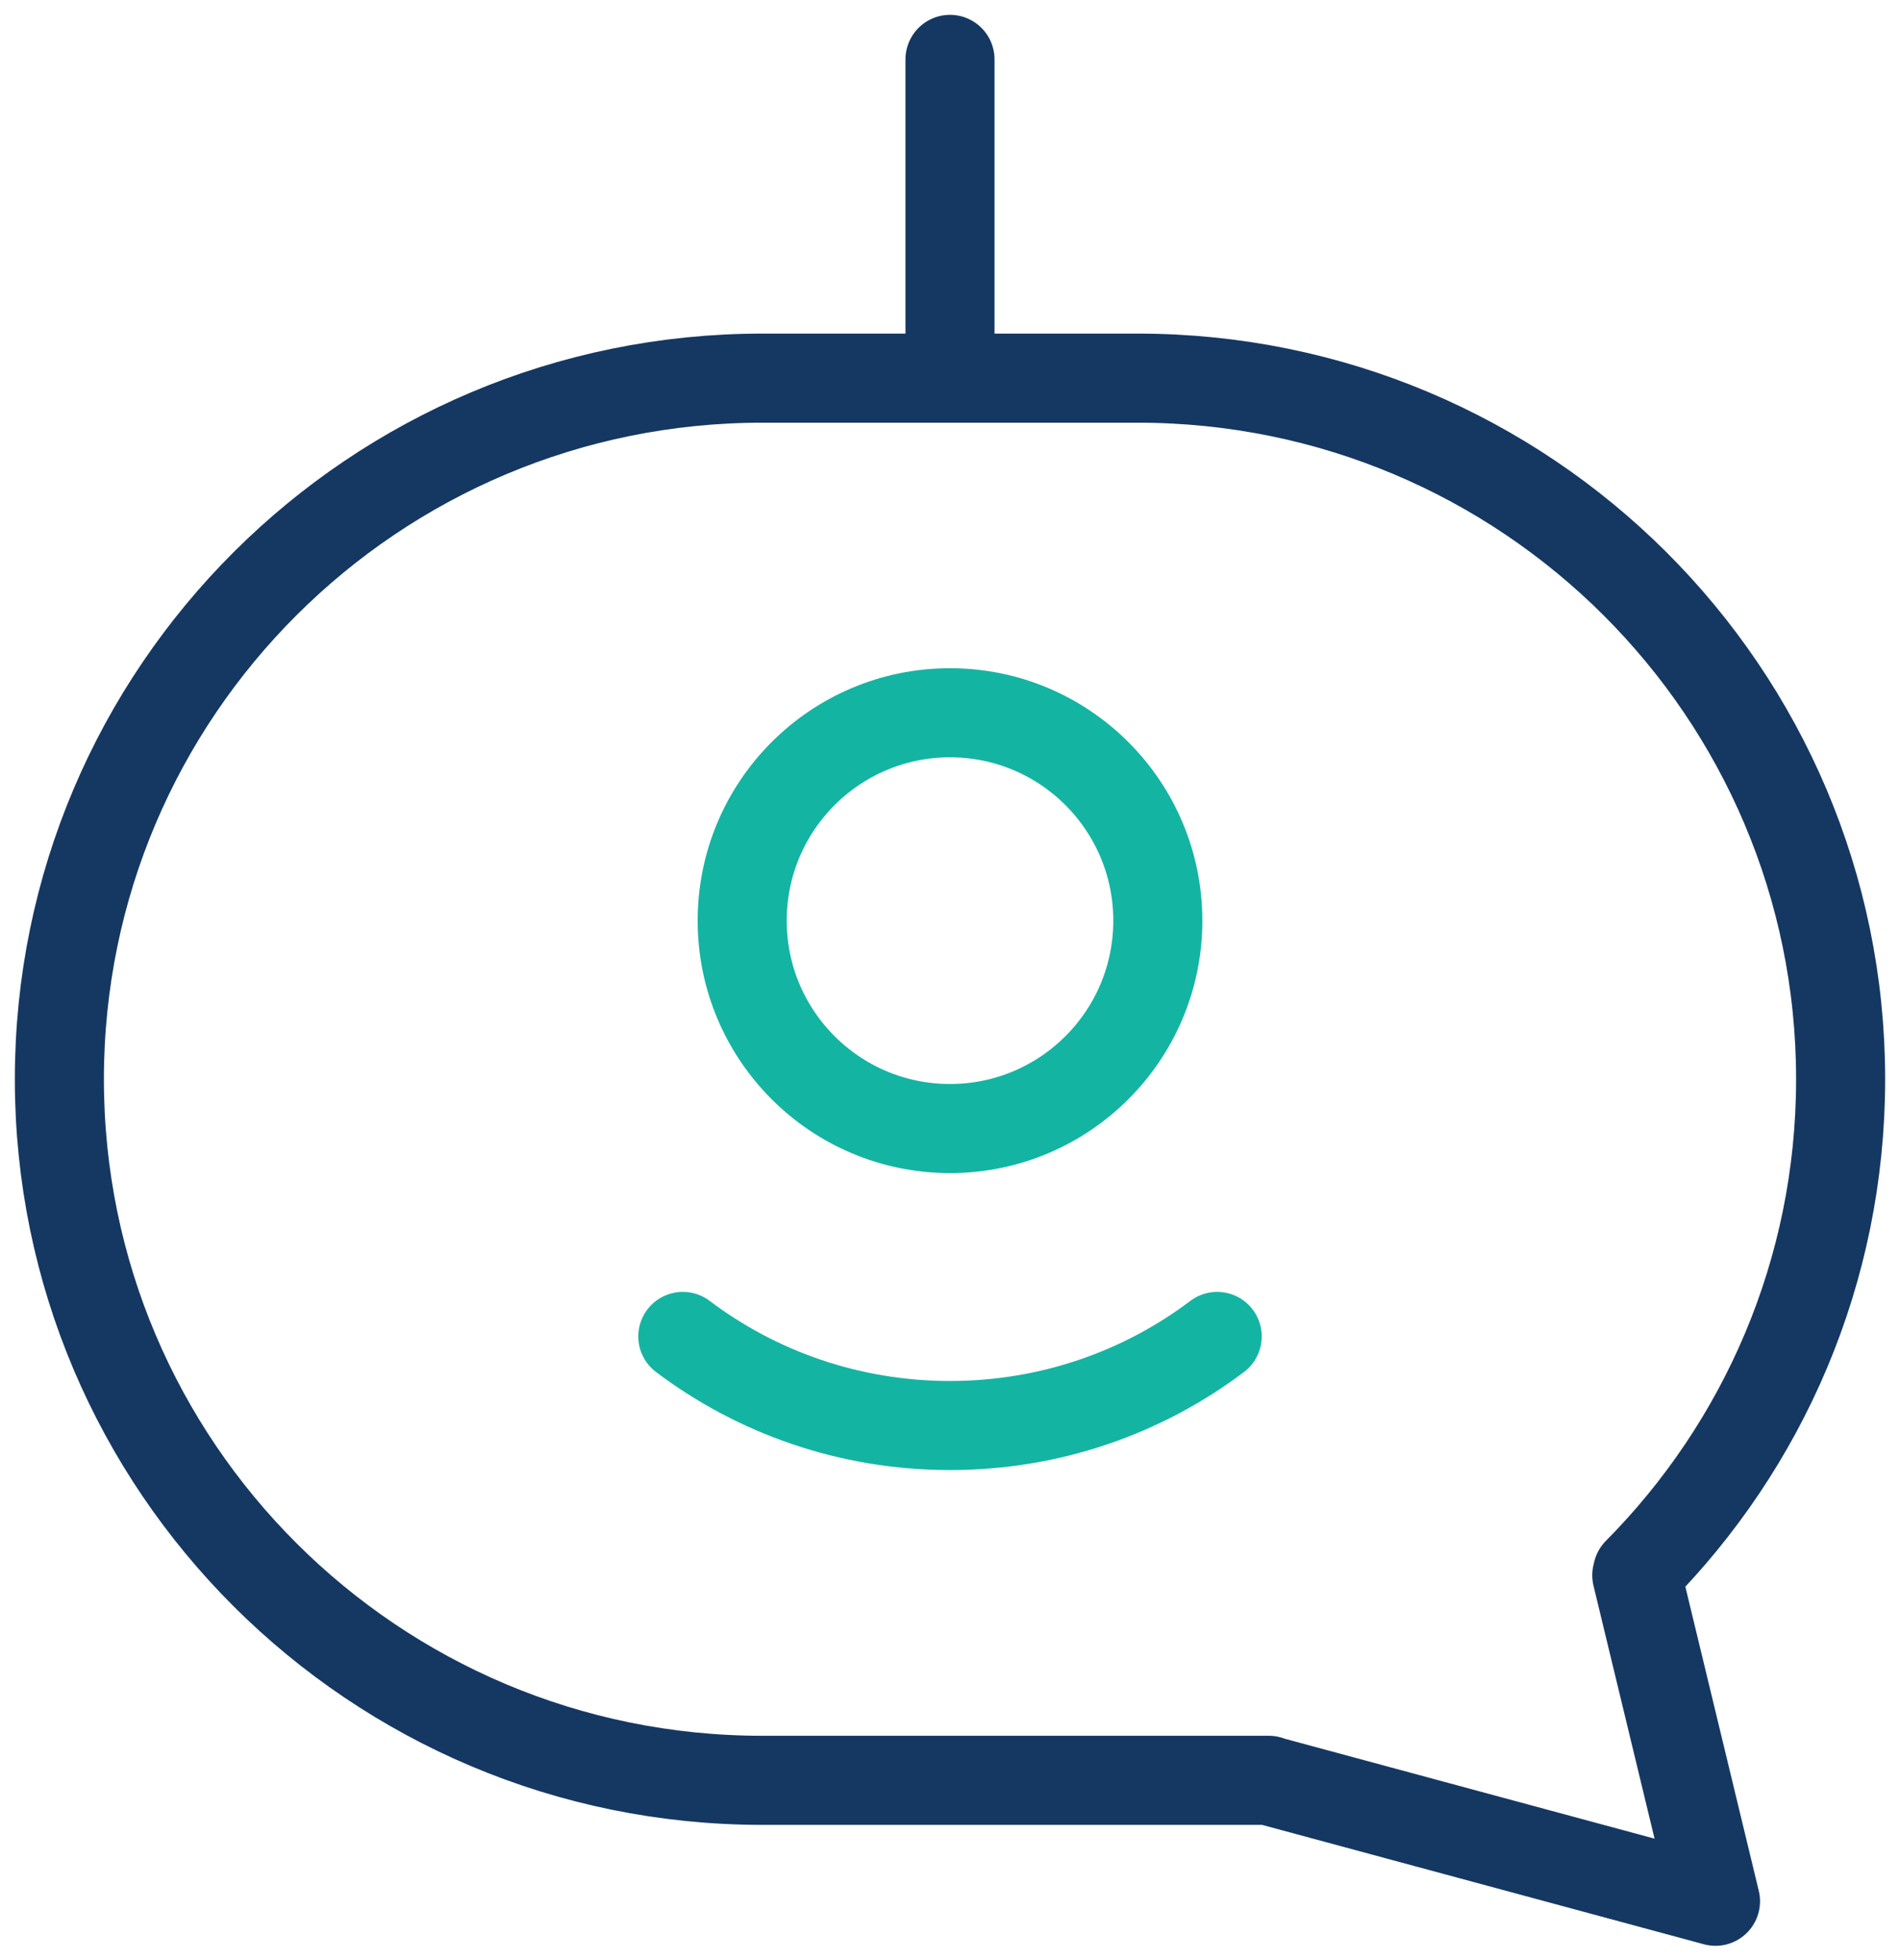
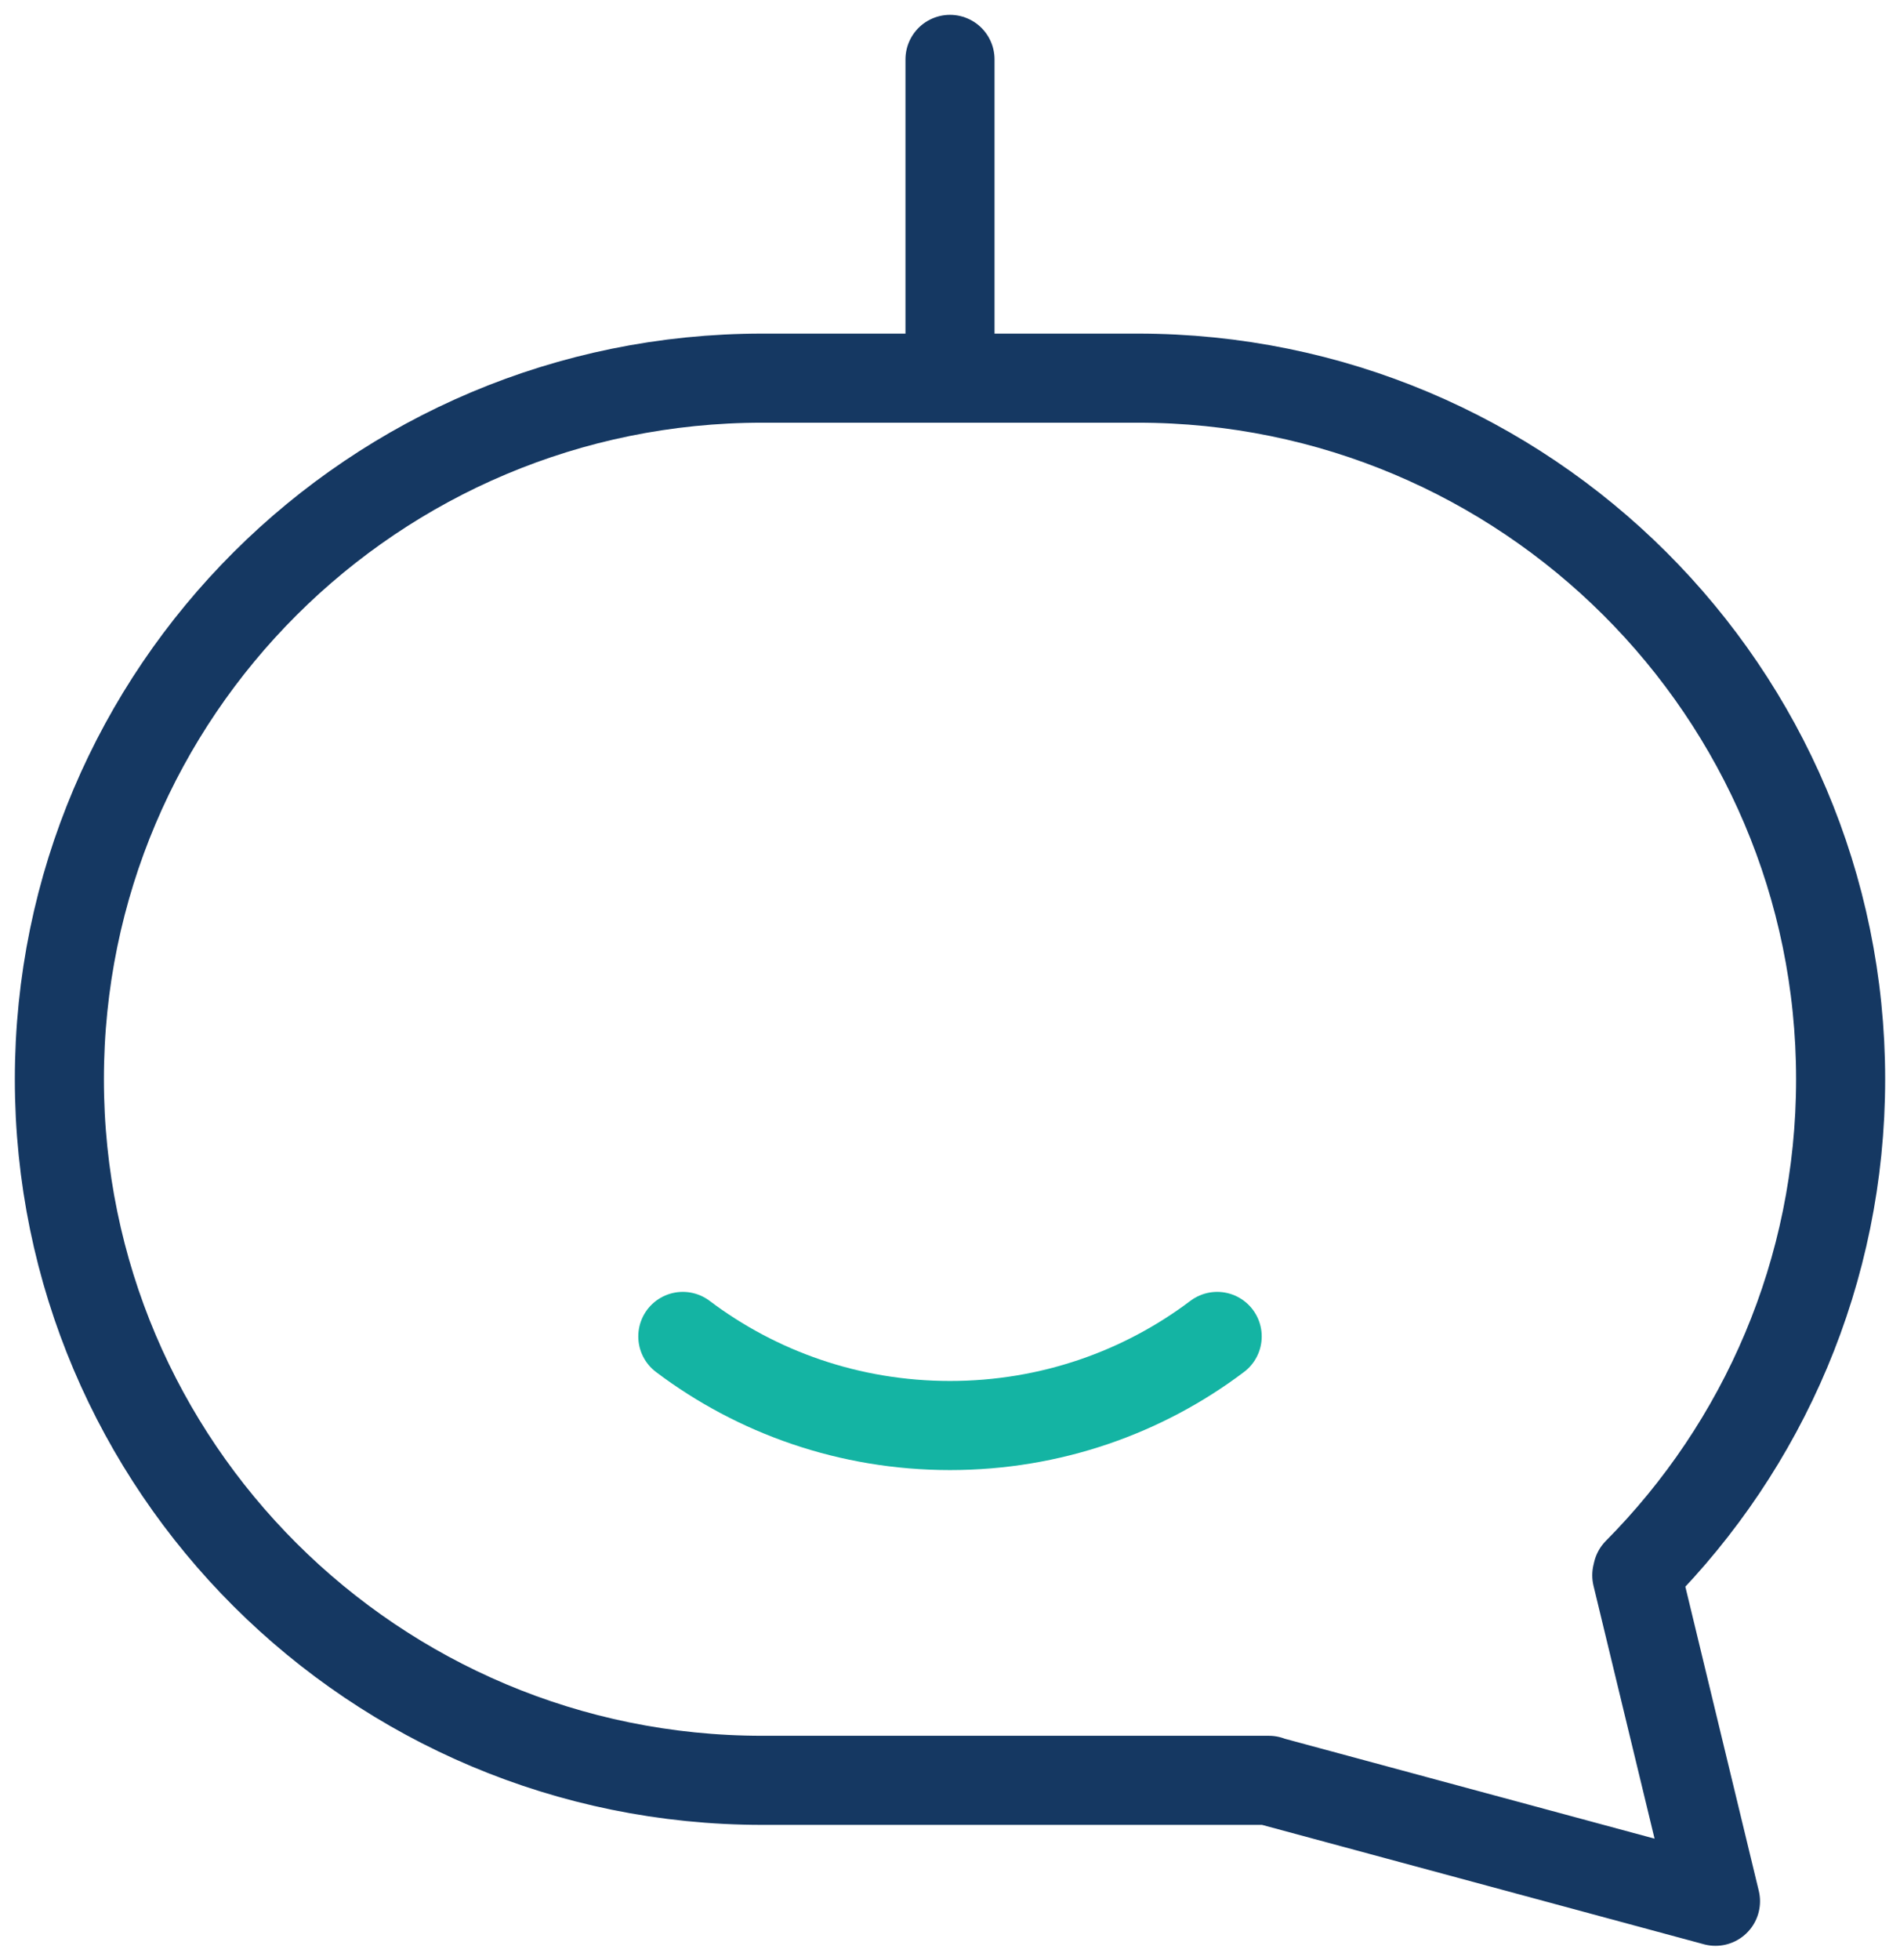
<svg xmlns="http://www.w3.org/2000/svg" width="64" height="66" viewBox="0 0 64 66" fill="none">
-   <path d="M32 38C35.866 38 39 34.866 39 31C39 27.134 35.866 24 32 24C28.134 24 25 27.134 25 31C25 34.866 28.134 38 32 38Z" stroke="#14B4A3" stroke-width="3" stroke-miterlimit="10" />
  <path d="M23 45C25.494 46.881 28.614 48 32 48C35.386 48 38.506 46.882 41 45" stroke="#14B4A3" stroke-width="3" stroke-miterlimit="10" stroke-linecap="round" />
  <path d="M55.134 53.043L57.785 64.019L42.71 59.947L42.741 59.947H25.677C12.601 59.947 2 49.378 2 36.34C2 23.303 12.601 12.733 25.677 12.733H38.323C51.399 12.733 62 23.303 62 36.34C62 42.812 59.388 48.675 55.158 52.94L55.134 53.043Z" stroke="#153862" stroke-width="3" stroke-linecap="round" stroke-linejoin="round" />
  <path d="M32 12.244V2" stroke="#153862" stroke-width="3" stroke-miterlimit="10" stroke-linecap="round" />
</svg>